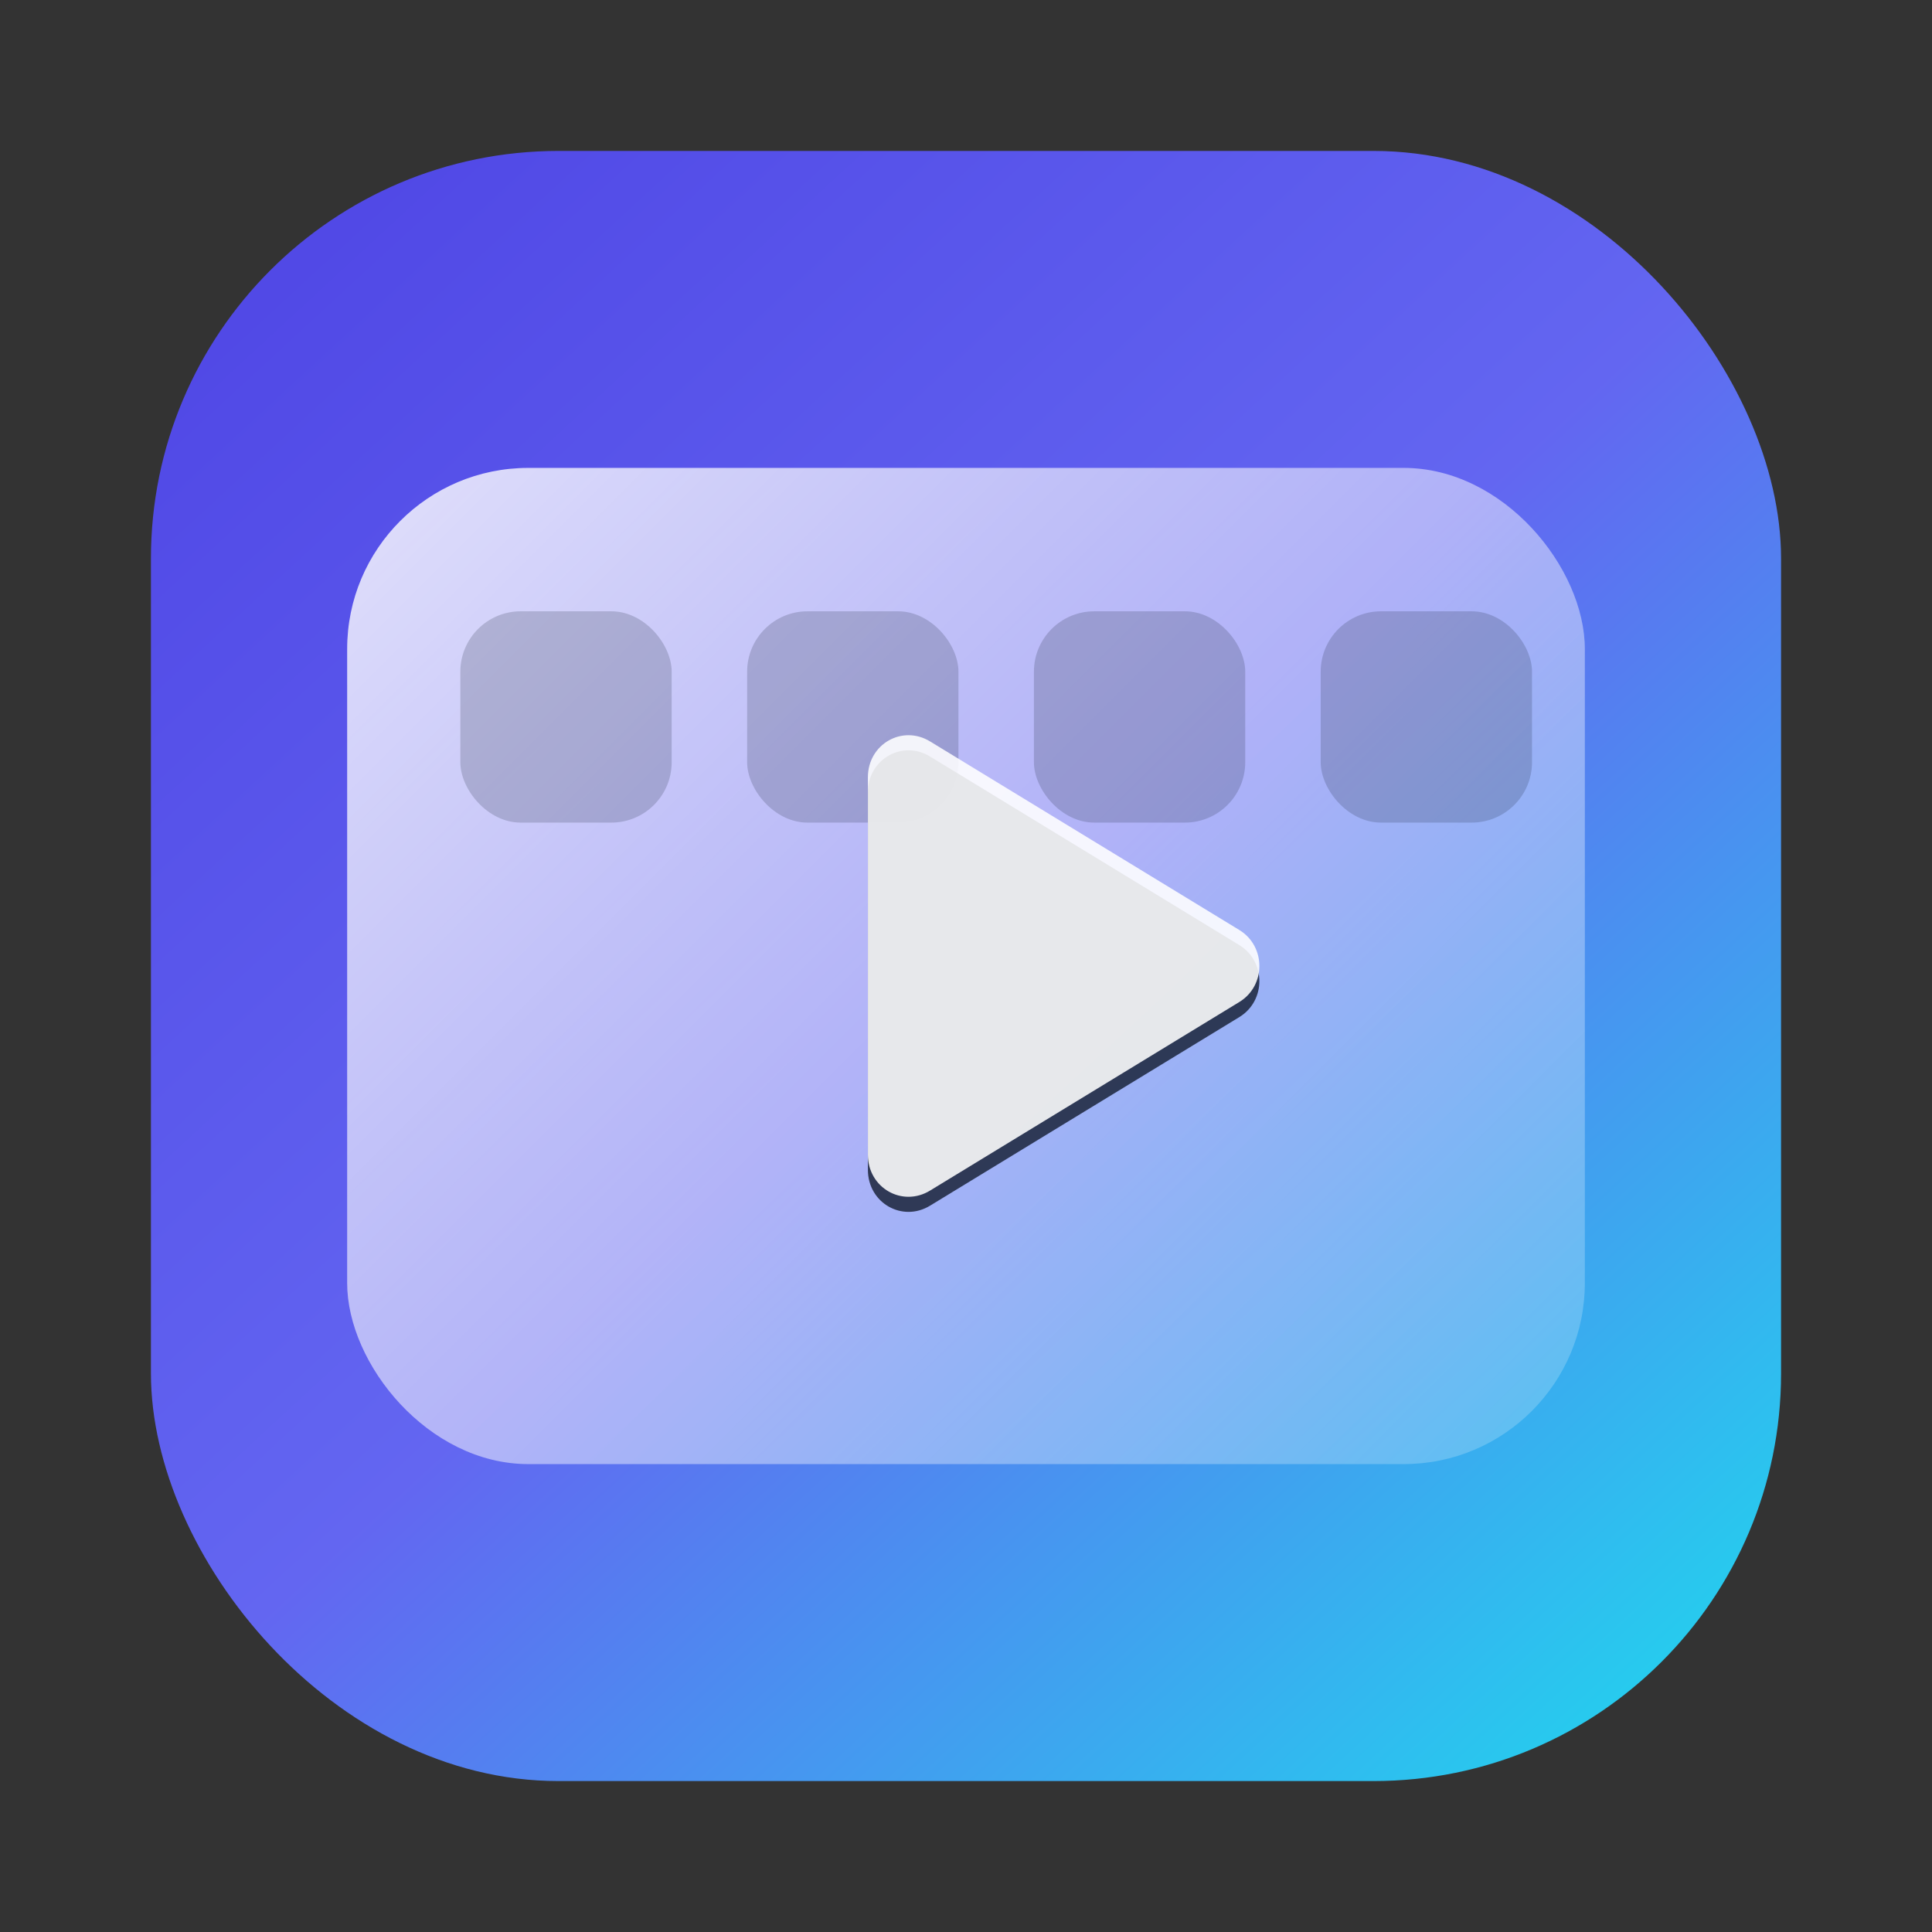
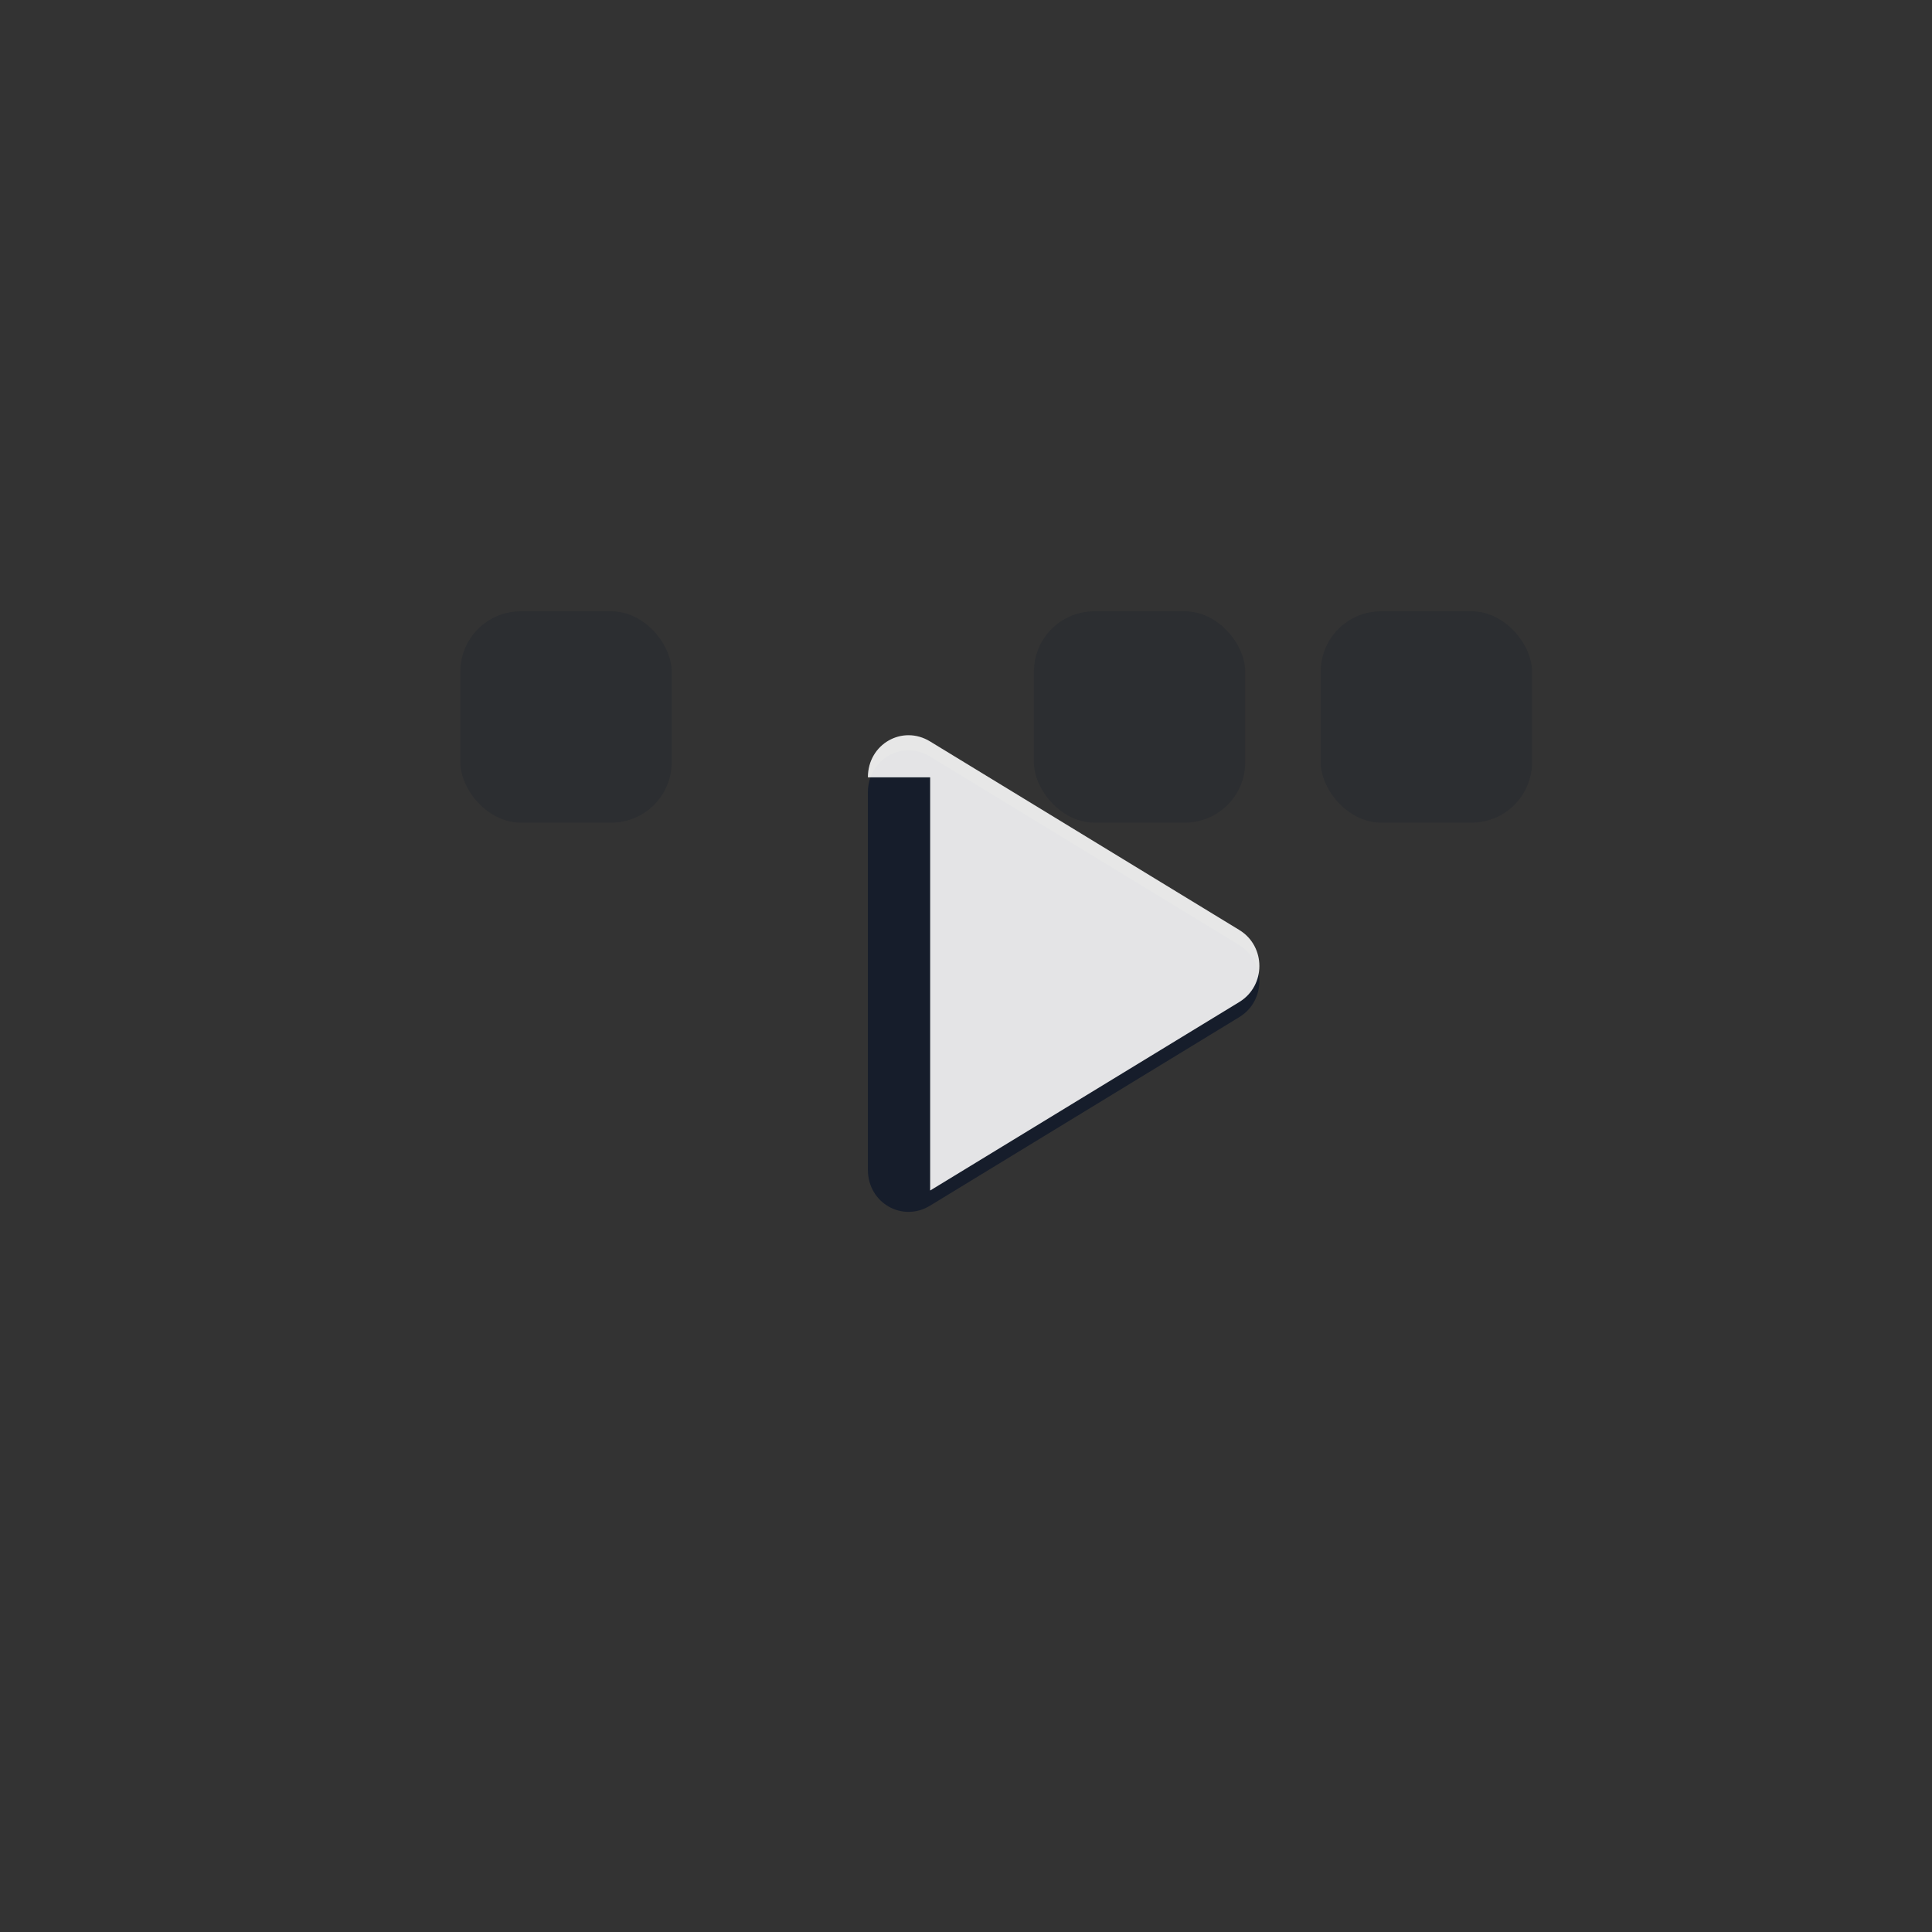
<svg xmlns="http://www.w3.org/2000/svg" width="512" height="512" viewBox="0 0 512 512" fill="none">
  <rect x="0" y="0" width="512" height="512" fill="#333333" stroke="none" />
  <defs>
    <linearGradient id="bg" x1="64" y1="48" x2="448" y2="464" gradientUnits="userSpaceOnUse">
      <stop offset="0" stop-color="#4F46E5" />
      <stop offset="0.5" stop-color="#6366F1" />
      <stop offset="1" stop-color="#22D3EE" />
    </linearGradient>
    <linearGradient id="glass" x1="120" y1="120" x2="392" y2="392" gradientUnits="userSpaceOnUse">
      <stop offset="0" stop-color="#FFFFFF" stop-opacity="0.8" />
      <stop offset="1" stop-color="#FFFFFF" stop-opacity="0.2" />
    </linearGradient>
  </defs>
-   <rect x="40" y="40" width="432" height="432" rx="108" fill="url(#bg)" />
-   <rect x="92" y="124" width="328" height="264" rx="48" fill="url(#glass)" />
  <rect x="122" y="162" width="56" height="56" rx="16" fill="#0F172A" fill-opacity="0.18" />
-   <rect x="198" y="162" width="56" height="56" rx="16" fill="#0F172A" fill-opacity="0.18" />
  <rect x="274" y="162" width="56" height="56" rx="16" fill="#0F172A" fill-opacity="0.18" />
  <rect x="350" y="162" width="56" height="56" rx="16" fill="#0F172A" fill-opacity="0.18" />
  <path d="M230 210C230 201.163 239.163 195.992 246.5 200.5L328.5 250.5C335.5 254.836 335.5 265.164 328.5 269.5L246.5 319.5C239.163 324.008 230 318.837 230 310V210Z" fill="#0F172A" fill-opacity="0.78" />
-   <path d="M230 206C230 197.163 239.163 191.992 246.5 196.5L328.5 246.5C335.5 250.836 335.5 261.164 328.5 265.5L246.5 315.5C239.163 320.008 230 314.837 230 306V206Z" fill="#FFFFFF" fill-opacity="0.88" />
+   <path d="M230 206C230 197.163 239.163 191.992 246.5 196.5L328.5 246.5C335.5 250.836 335.5 261.164 328.5 265.5L246.5 315.5V206Z" fill="#FFFFFF" fill-opacity="0.88" />
</svg>